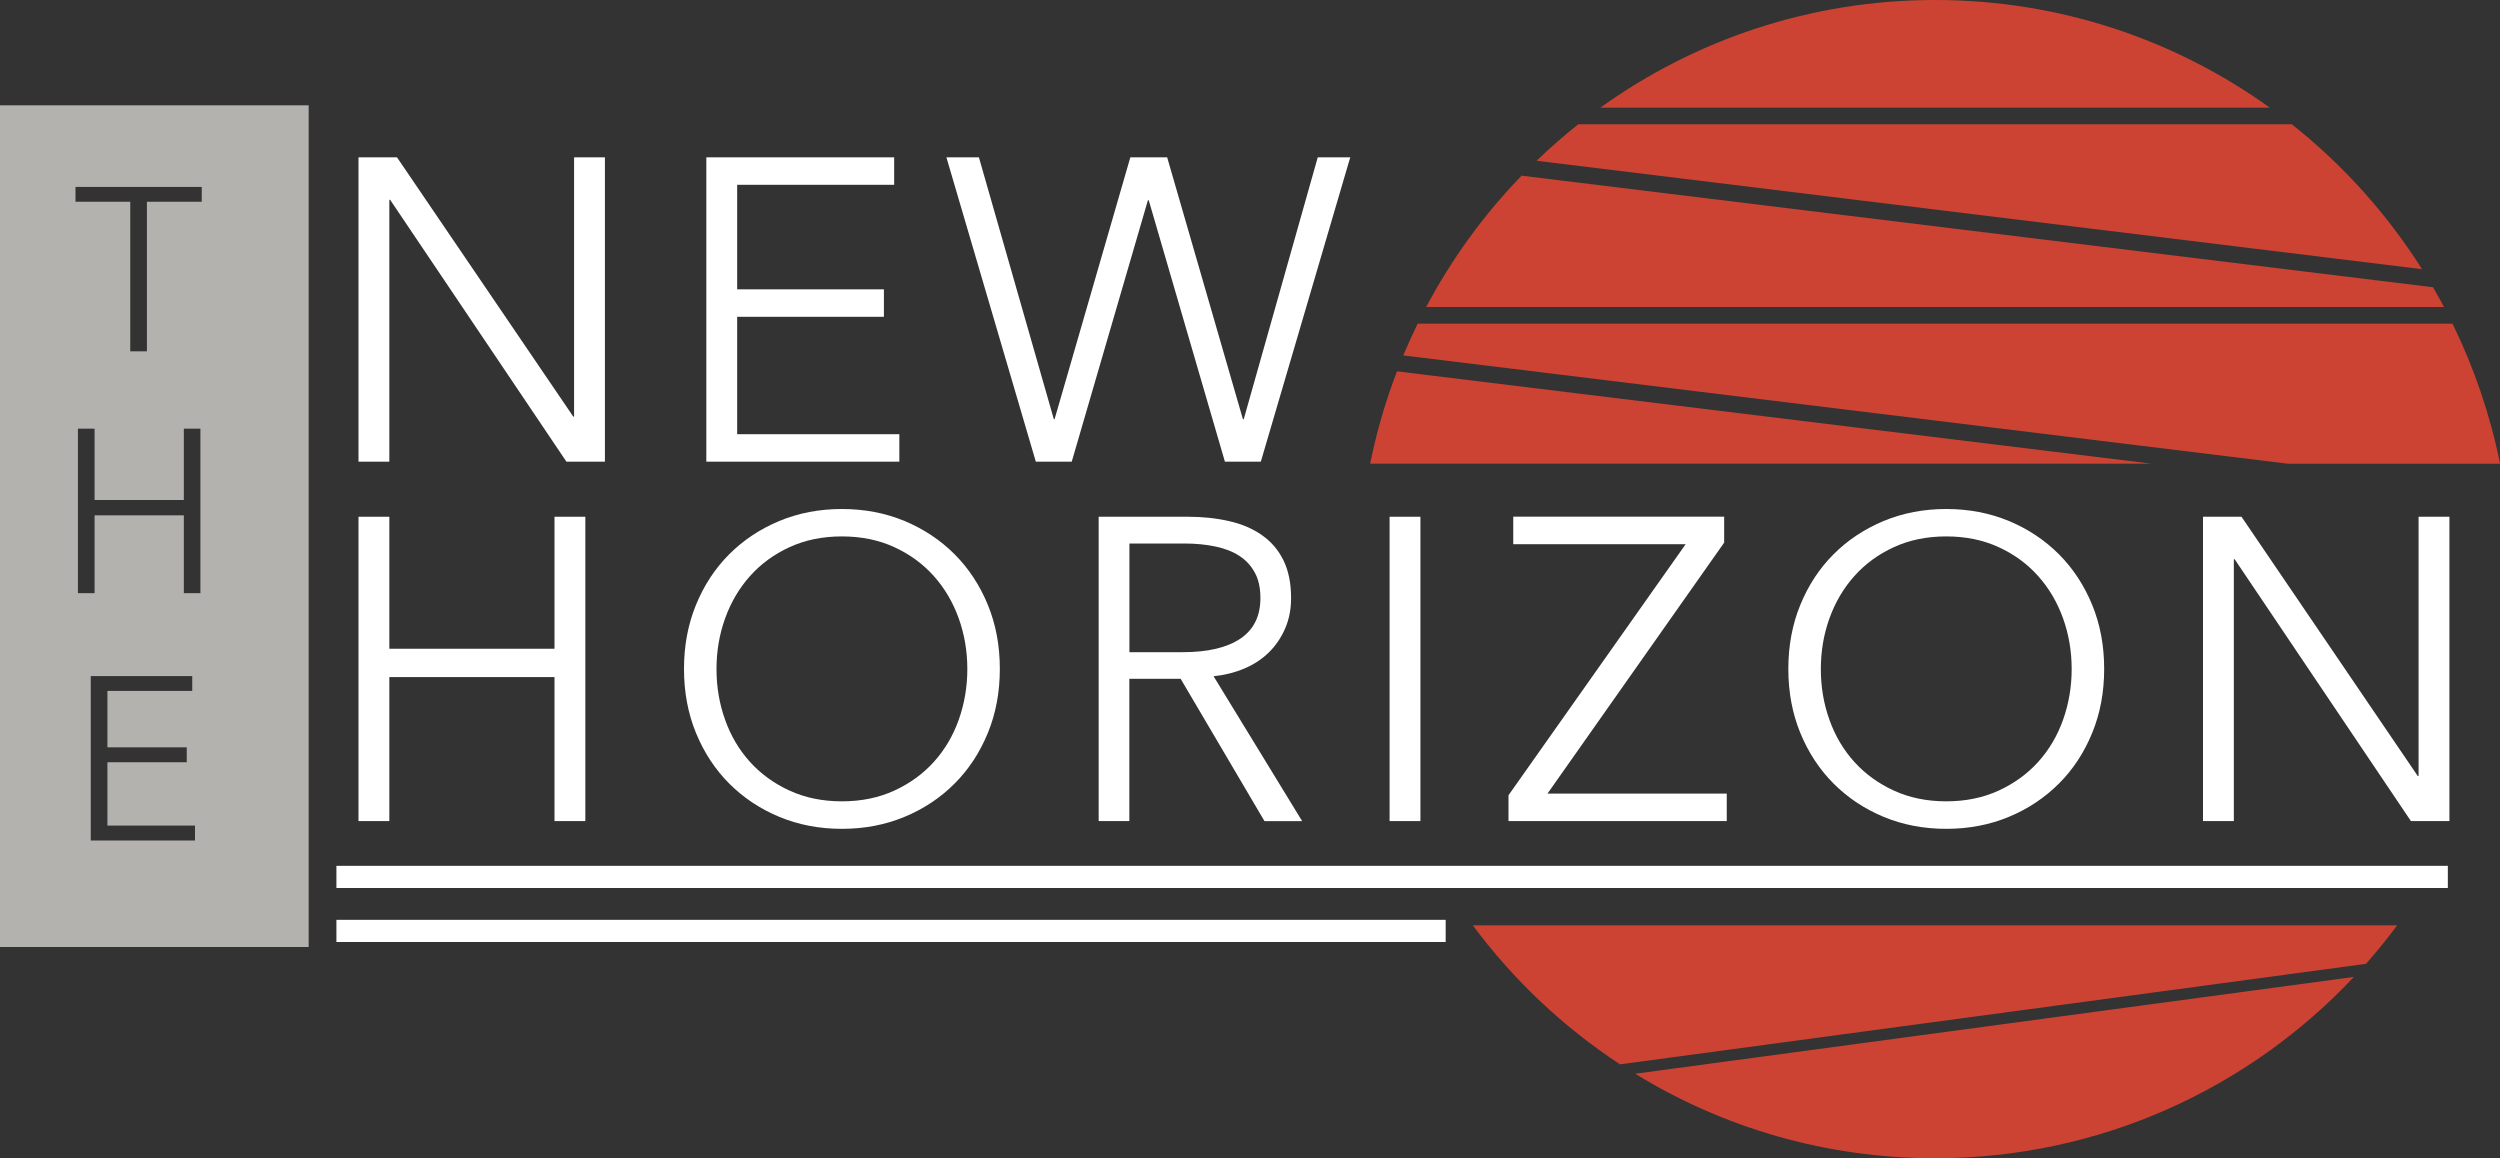
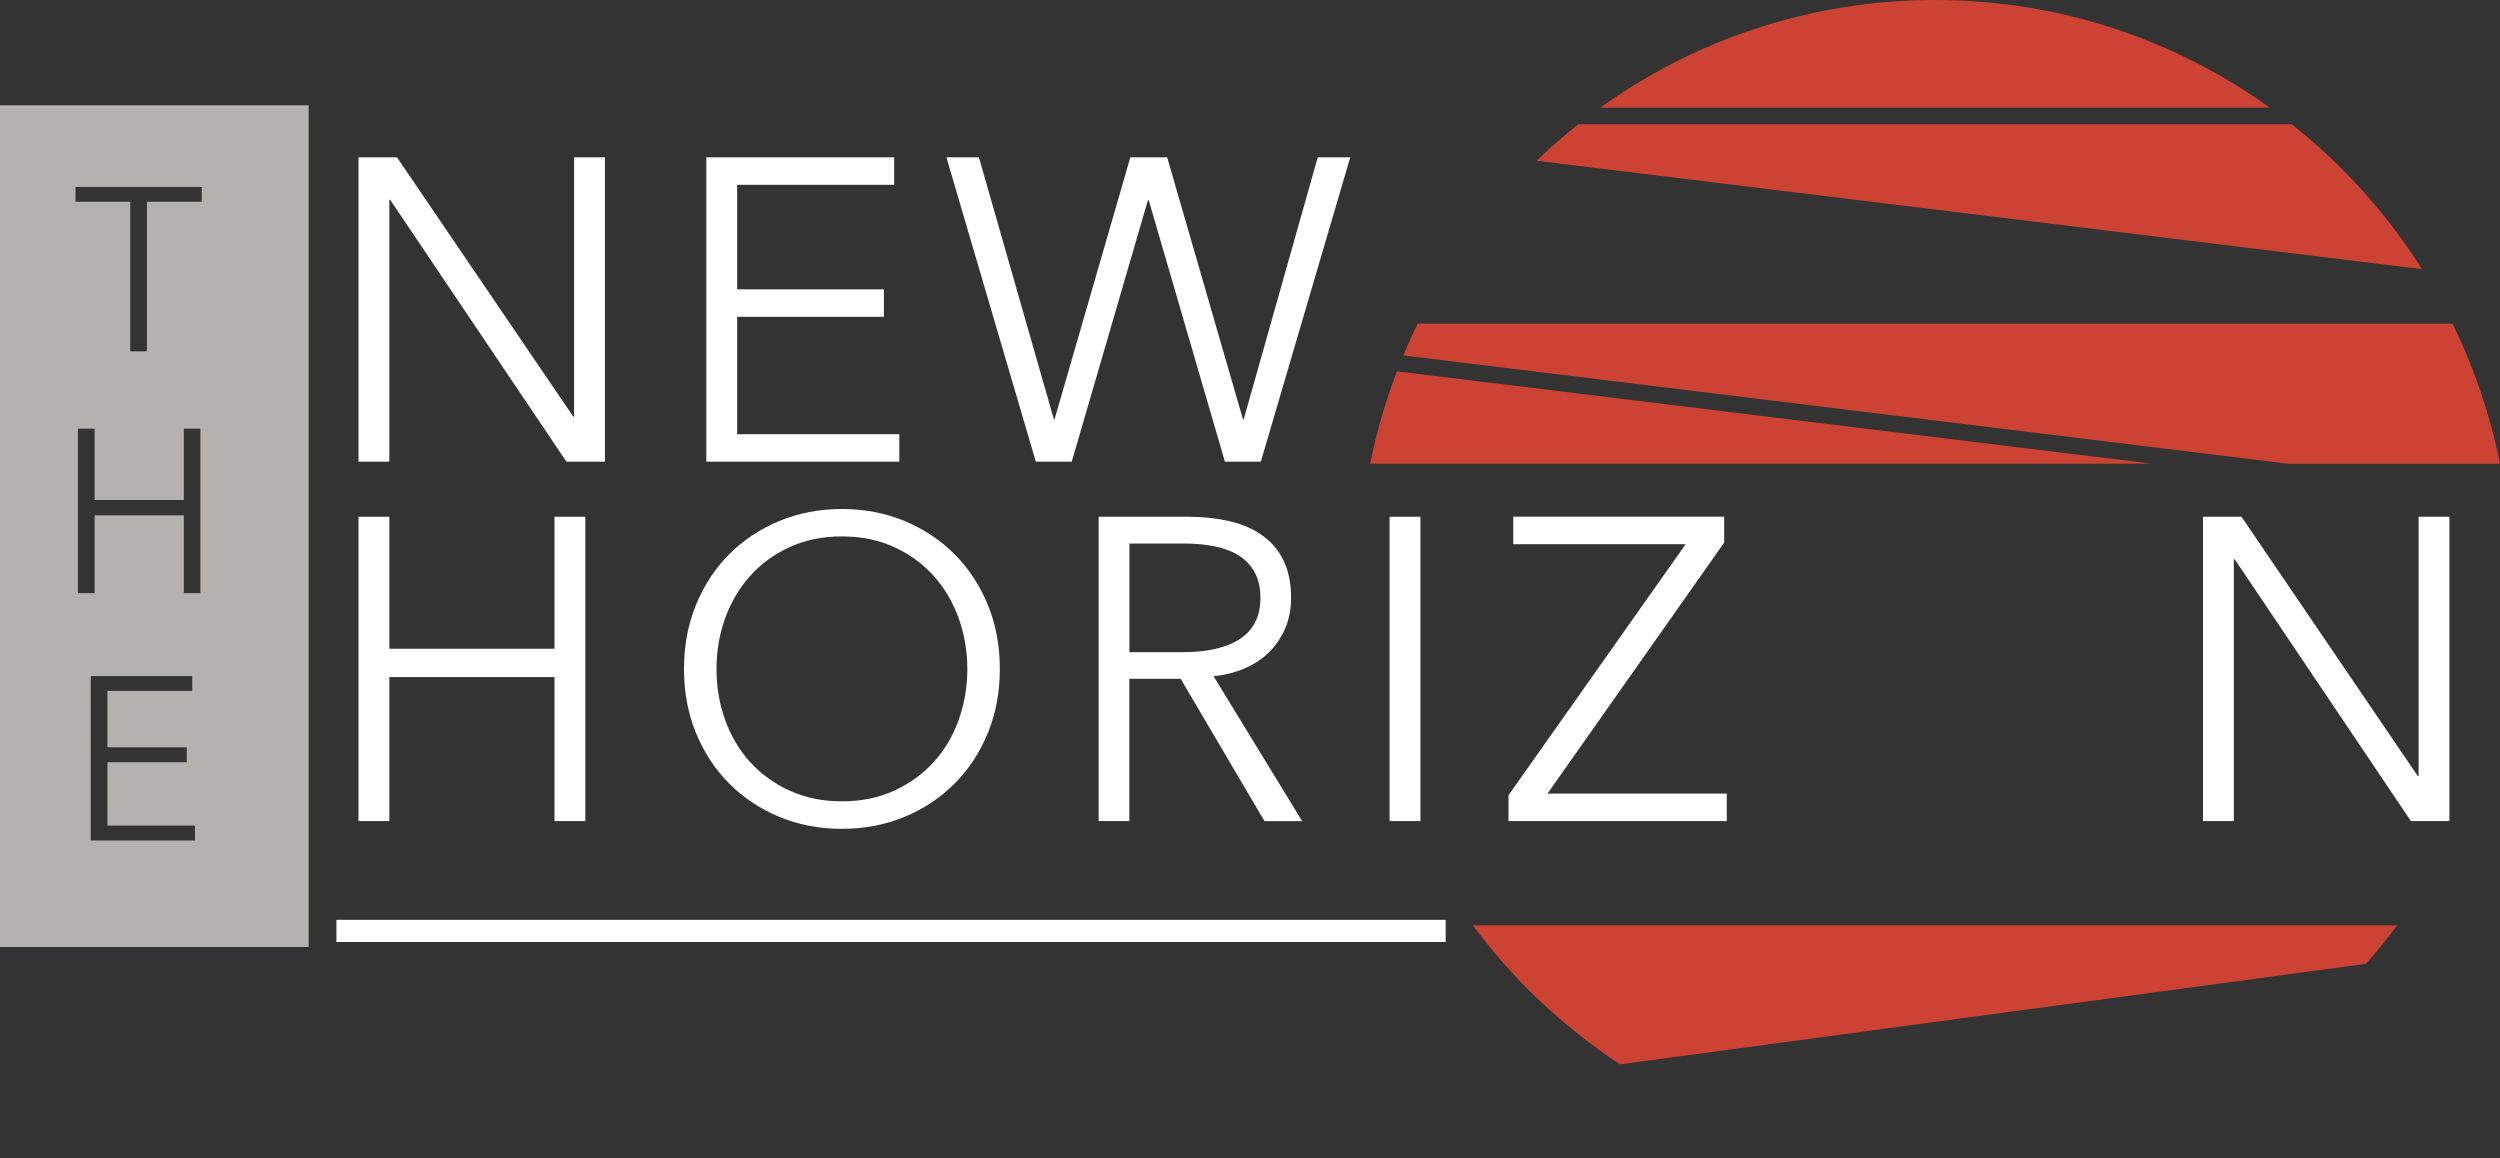
<svg xmlns="http://www.w3.org/2000/svg" id="logos" viewBox="0 0 300 139">
  <rect x="0" y="0" width="300" height="139" fill="#333333" stroke="none" />
  <defs>
    <style>
      .cls-1 {
        fill: #b3b2ae;
      }

      .cls-2 {
        fill: #fff;
      }

      .cls-3 {
        fill: #cc4333;
      }
    </style>
  </defs>
  <path class="cls-1" d="M0,12.64v101h37.04V12.64H0ZM23.4,100.86h-12.51v-19.73h12.18v1.78h-10.18v6.77h9.52v1.79h-9.52v7.6h10.51v1.79ZM24.05,71.18h-1.99v-9.34h-10.71v9.34h-2v-19.74h2v8.56h10.71v-8.56h1.99v19.74ZM24.21,24.21h-6.58v17.95h-2v-17.95h-6.57v-1.78h15.15v1.78Z" />
  <g>
    <g>
      <path class="cls-2" d="M68.79,49.99h.1v-31.11h3.7v36.52h-4.62l-21.15-31.42h-.1v31.42h-3.7V18.88h4.62l21.15,31.11Z" />
      <path class="cls-2" d="M88.46,52.1h19.46v3.3h-23.16V18.88h22.54v3.3h-18.84v12.54h17.61v3.3h-17.61v14.08Z" />
      <path class="cls-2" d="M126.45,50.3h.1l9.09-31.42h4.42l9.09,31.42h.1l8.88-31.42h3.9l-10.73,36.52h-4.31l-9.14-31.37h-.1l-9.14,31.37h-4.31l-10.73-36.52h3.9l8.99,31.42Z" />
    </g>
    <g>
      <path class="cls-2" d="M43.02,62.01h3.7v15.84h19.82v-15.84h3.7v36.52h-3.7v-17.28h-19.82v17.28h-3.7v-36.52Z" />
      <path class="cls-2" d="M119.98,80.27c0,2.79-.48,5.35-1.44,7.69-.96,2.34-2.28,4.36-3.98,6.06-1.69,1.7-3.7,3.04-6.01,4s-4.82,1.44-7.52,1.44-5.21-.48-7.52-1.44-4.31-2.3-6.01-4c-1.69-1.7-3.02-3.72-3.98-6.06-.96-2.34-1.44-4.9-1.44-7.69s.48-5.35,1.44-7.69c.96-2.34,2.28-4.36,3.98-6.06,1.69-1.7,3.7-3.03,6.01-4,2.31-.96,4.82-1.44,7.52-1.44s5.21.48,7.52,1.44c2.31.96,4.31,2.3,6.01,4,1.69,1.7,3.02,3.72,3.98,6.06.96,2.34,1.44,4.9,1.44,7.69ZM116.08,80.29c0-2.13-.34-4.15-1.03-6.08-.69-1.92-1.68-3.61-2.98-5.07-1.3-1.46-2.88-2.62-4.75-3.48-1.87-.86-3.96-1.29-6.29-1.29s-4.42.43-6.29,1.29c-1.87.86-3.45,2.02-4.75,3.48-1.3,1.46-2.29,3.15-2.98,5.07-.69,1.92-1.03,3.95-1.03,6.08s.34,4.16,1.03,6.08c.68,1.92,1.68,3.61,2.98,5.05,1.3,1.44,2.88,2.59,4.75,3.45,1.87.86,3.96,1.29,6.29,1.29s4.42-.43,6.29-1.29c1.87-.86,3.45-2.01,4.75-3.45,1.3-1.44,2.29-3.12,2.98-5.05.68-1.92,1.03-3.95,1.03-6.08Z" />
      <path class="cls-2" d="M135.54,98.53h-3.7v-36.52h10.68c1.78,0,3.43.17,4.95.52,1.52.34,2.84.9,3.95,1.68,1.11.77,1.98,1.78,2.59,3.02s.92,2.75.92,4.54c0,1.34-.24,2.56-.72,3.66-.48,1.1-1.13,2.06-1.95,2.86-.82.81-1.8,1.45-2.93,1.93-1.13.48-2.36.79-3.7.93l10.63,17.39h-4.52l-10.06-17.08h-6.16v17.08ZM135.54,78.26h6.42c2.98,0,5.27-.54,6.88-1.62,1.61-1.08,2.41-2.71,2.41-4.88,0-1.2-.22-2.22-.67-3.04-.45-.83-1.06-1.5-1.85-2.01-.79-.52-1.75-.89-2.88-1.13-1.13-.24-2.38-.36-3.75-.36h-6.57v13.05Z" />
      <path class="cls-2" d="M170.45,98.53h-3.7v-36.52h3.7v36.52Z" />
      <path class="cls-2" d="M206.91,65.1l-21.21,30.13h21.51v3.3h-26.19v-3.1l21.26-30.13h-20.69v-3.3h25.31v3.1Z" />
-       <path class="cls-2" d="M252.5,80.27c0,2.79-.48,5.35-1.44,7.69-.96,2.34-2.28,4.36-3.98,6.06s-3.7,3.04-6.01,4-4.82,1.44-7.52,1.44-5.21-.48-7.52-1.44-4.31-2.3-6.01-4c-1.69-1.7-3.02-3.72-3.98-6.06-.96-2.34-1.44-4.9-1.44-7.69s.48-5.35,1.44-7.69c.96-2.34,2.28-4.36,3.98-6.06,1.69-1.7,3.7-3.03,6.01-4,2.31-.96,4.82-1.44,7.52-1.44s5.21.48,7.52,1.44c2.31.96,4.31,2.3,6.01,4,1.69,1.7,3.02,3.72,3.98,6.06.96,2.34,1.44,4.9,1.44,7.69ZM248.6,80.29c0-2.13-.34-4.15-1.03-6.08-.69-1.92-1.68-3.61-2.98-5.07-1.3-1.46-2.88-2.62-4.75-3.48-1.87-.86-3.96-1.29-6.29-1.29s-4.42.43-6.29,1.29c-1.87.86-3.45,2.02-4.75,3.48-1.3,1.46-2.29,3.15-2.98,5.07-.69,1.92-1.03,3.95-1.03,6.08s.34,4.16,1.03,6.08c.68,1.92,1.68,3.61,2.98,5.05,1.3,1.44,2.88,2.59,4.75,3.45,1.87.86,3.96,1.29,6.29,1.29s4.42-.43,6.29-1.29c1.87-.86,3.45-2.01,4.75-3.45,1.3-1.44,2.29-3.12,2.98-5.05.68-1.92,1.03-3.95,1.03-6.08Z" />
      <path class="cls-2" d="M290.13,93.12h.1v-31.11h3.7v36.52h-4.62l-21.15-31.42h-.1v31.42h-3.7v-36.52h4.62l21.15,31.11Z" />
    </g>
  </g>
-   <path class="cls-3" d="M196.21,128.85l86.26-11.62c-12.61,13.4-30.47,21.76-50.27,21.76-13.18,0-25.51-3.71-35.99-10.15Z" />
  <path class="cls-3" d="M287.67,111.03c-1.19,1.6-2.44,3.14-3.75,4.63l-89.52,12.06c-6.82-4.48-12.8-10.13-17.66-16.68h110.93Z" />
  <path class="cls-3" d="M272.37,12.92h-80.33c11.32-8.13,25.19-12.92,40.17-12.92s28.85,4.79,40.17,12.92Z" />
  <path class="cls-3" d="M290.64,32.3l-106.25-13.01c1.6-1.54,3.27-3,5-4.38h85.62c6.14,4.86,11.43,10.74,15.63,17.39Z" />
-   <path class="cls-3" d="M293.27,36.84h-122.13c3.07-5.79,6.93-11.09,11.45-15.76l109.37,13.39c.45.78.9,1.57,1.32,2.37Z" />
  <path class="cls-3" d="M167.63,44.56l90.54,11.08h-93.75c.77-3.82,1.85-7.52,3.22-11.08Z" />
  <path class="cls-3" d="M300,55.65h-25.42l-106.19-13c.54-1.29,1.12-2.56,1.73-3.81h124.18c2.58,5.26,4.51,10.9,5.71,16.81Z" />
  <g>
-     <rect class="cls-2" x="40.37" y="103.9" width="253.37" height="2.66" />
    <rect class="cls-2" x="40.37" y="110.38" width="133.11" height="2.66" />
  </g>
</svg>